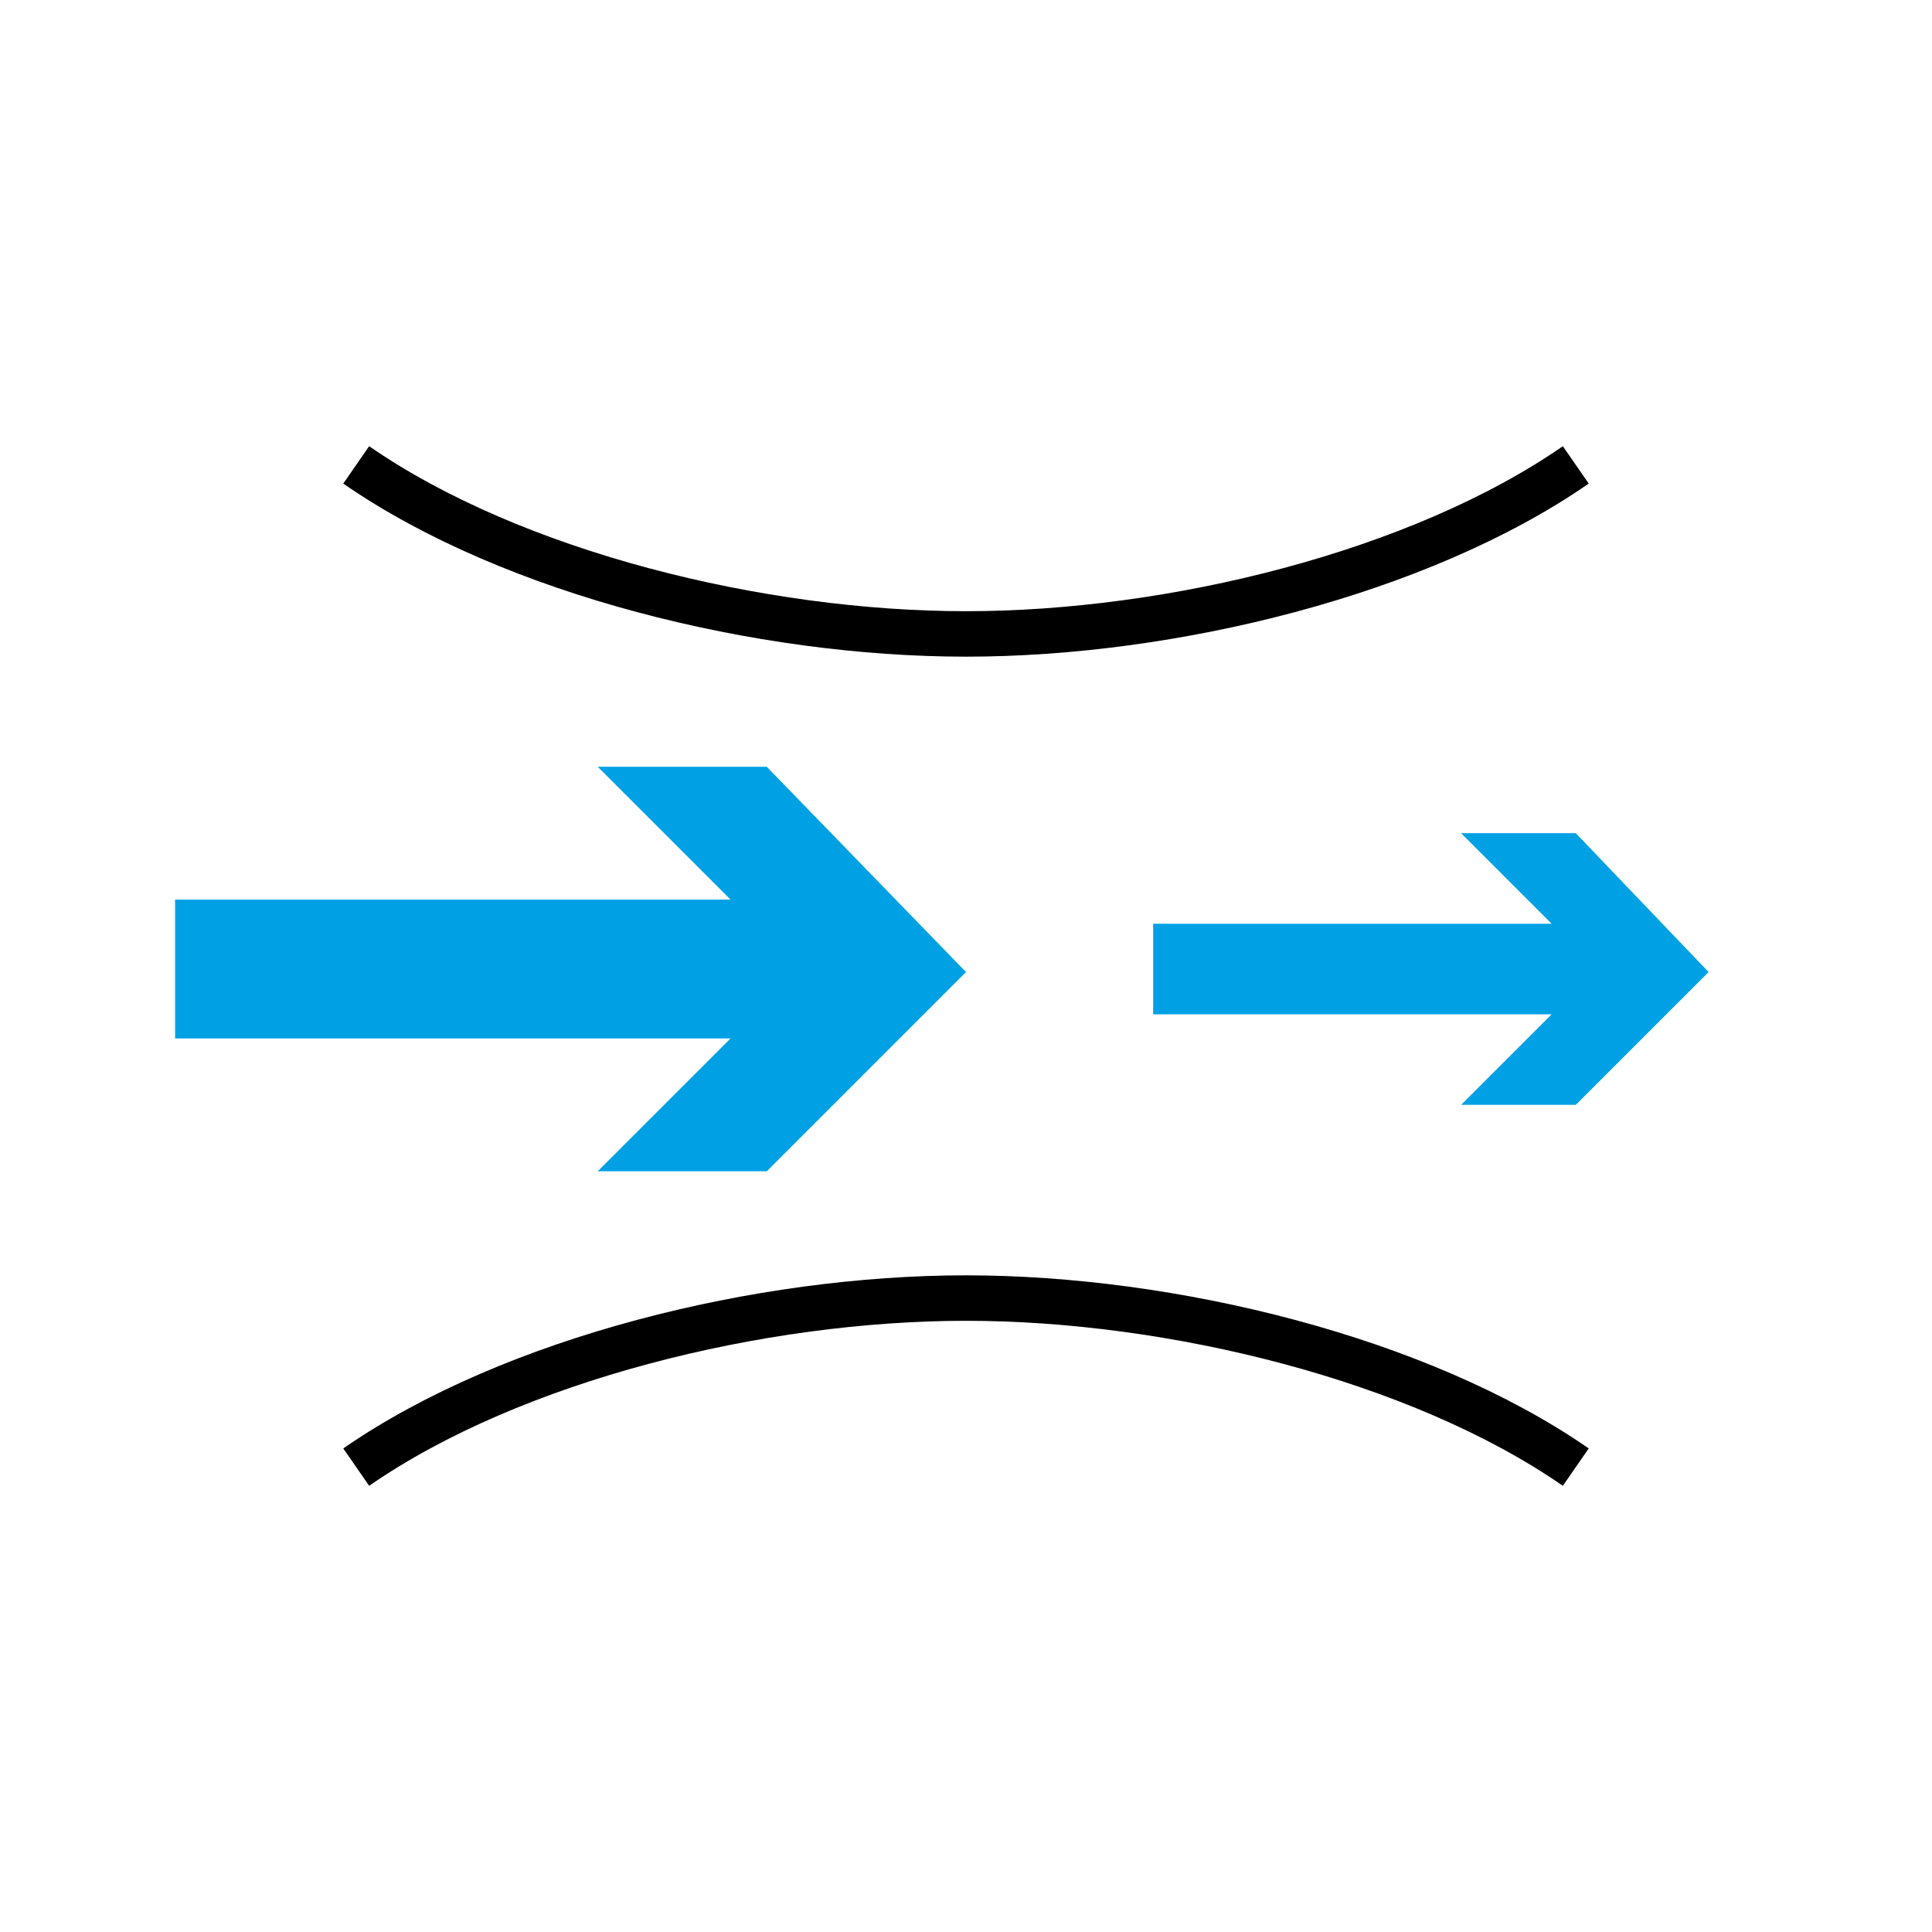
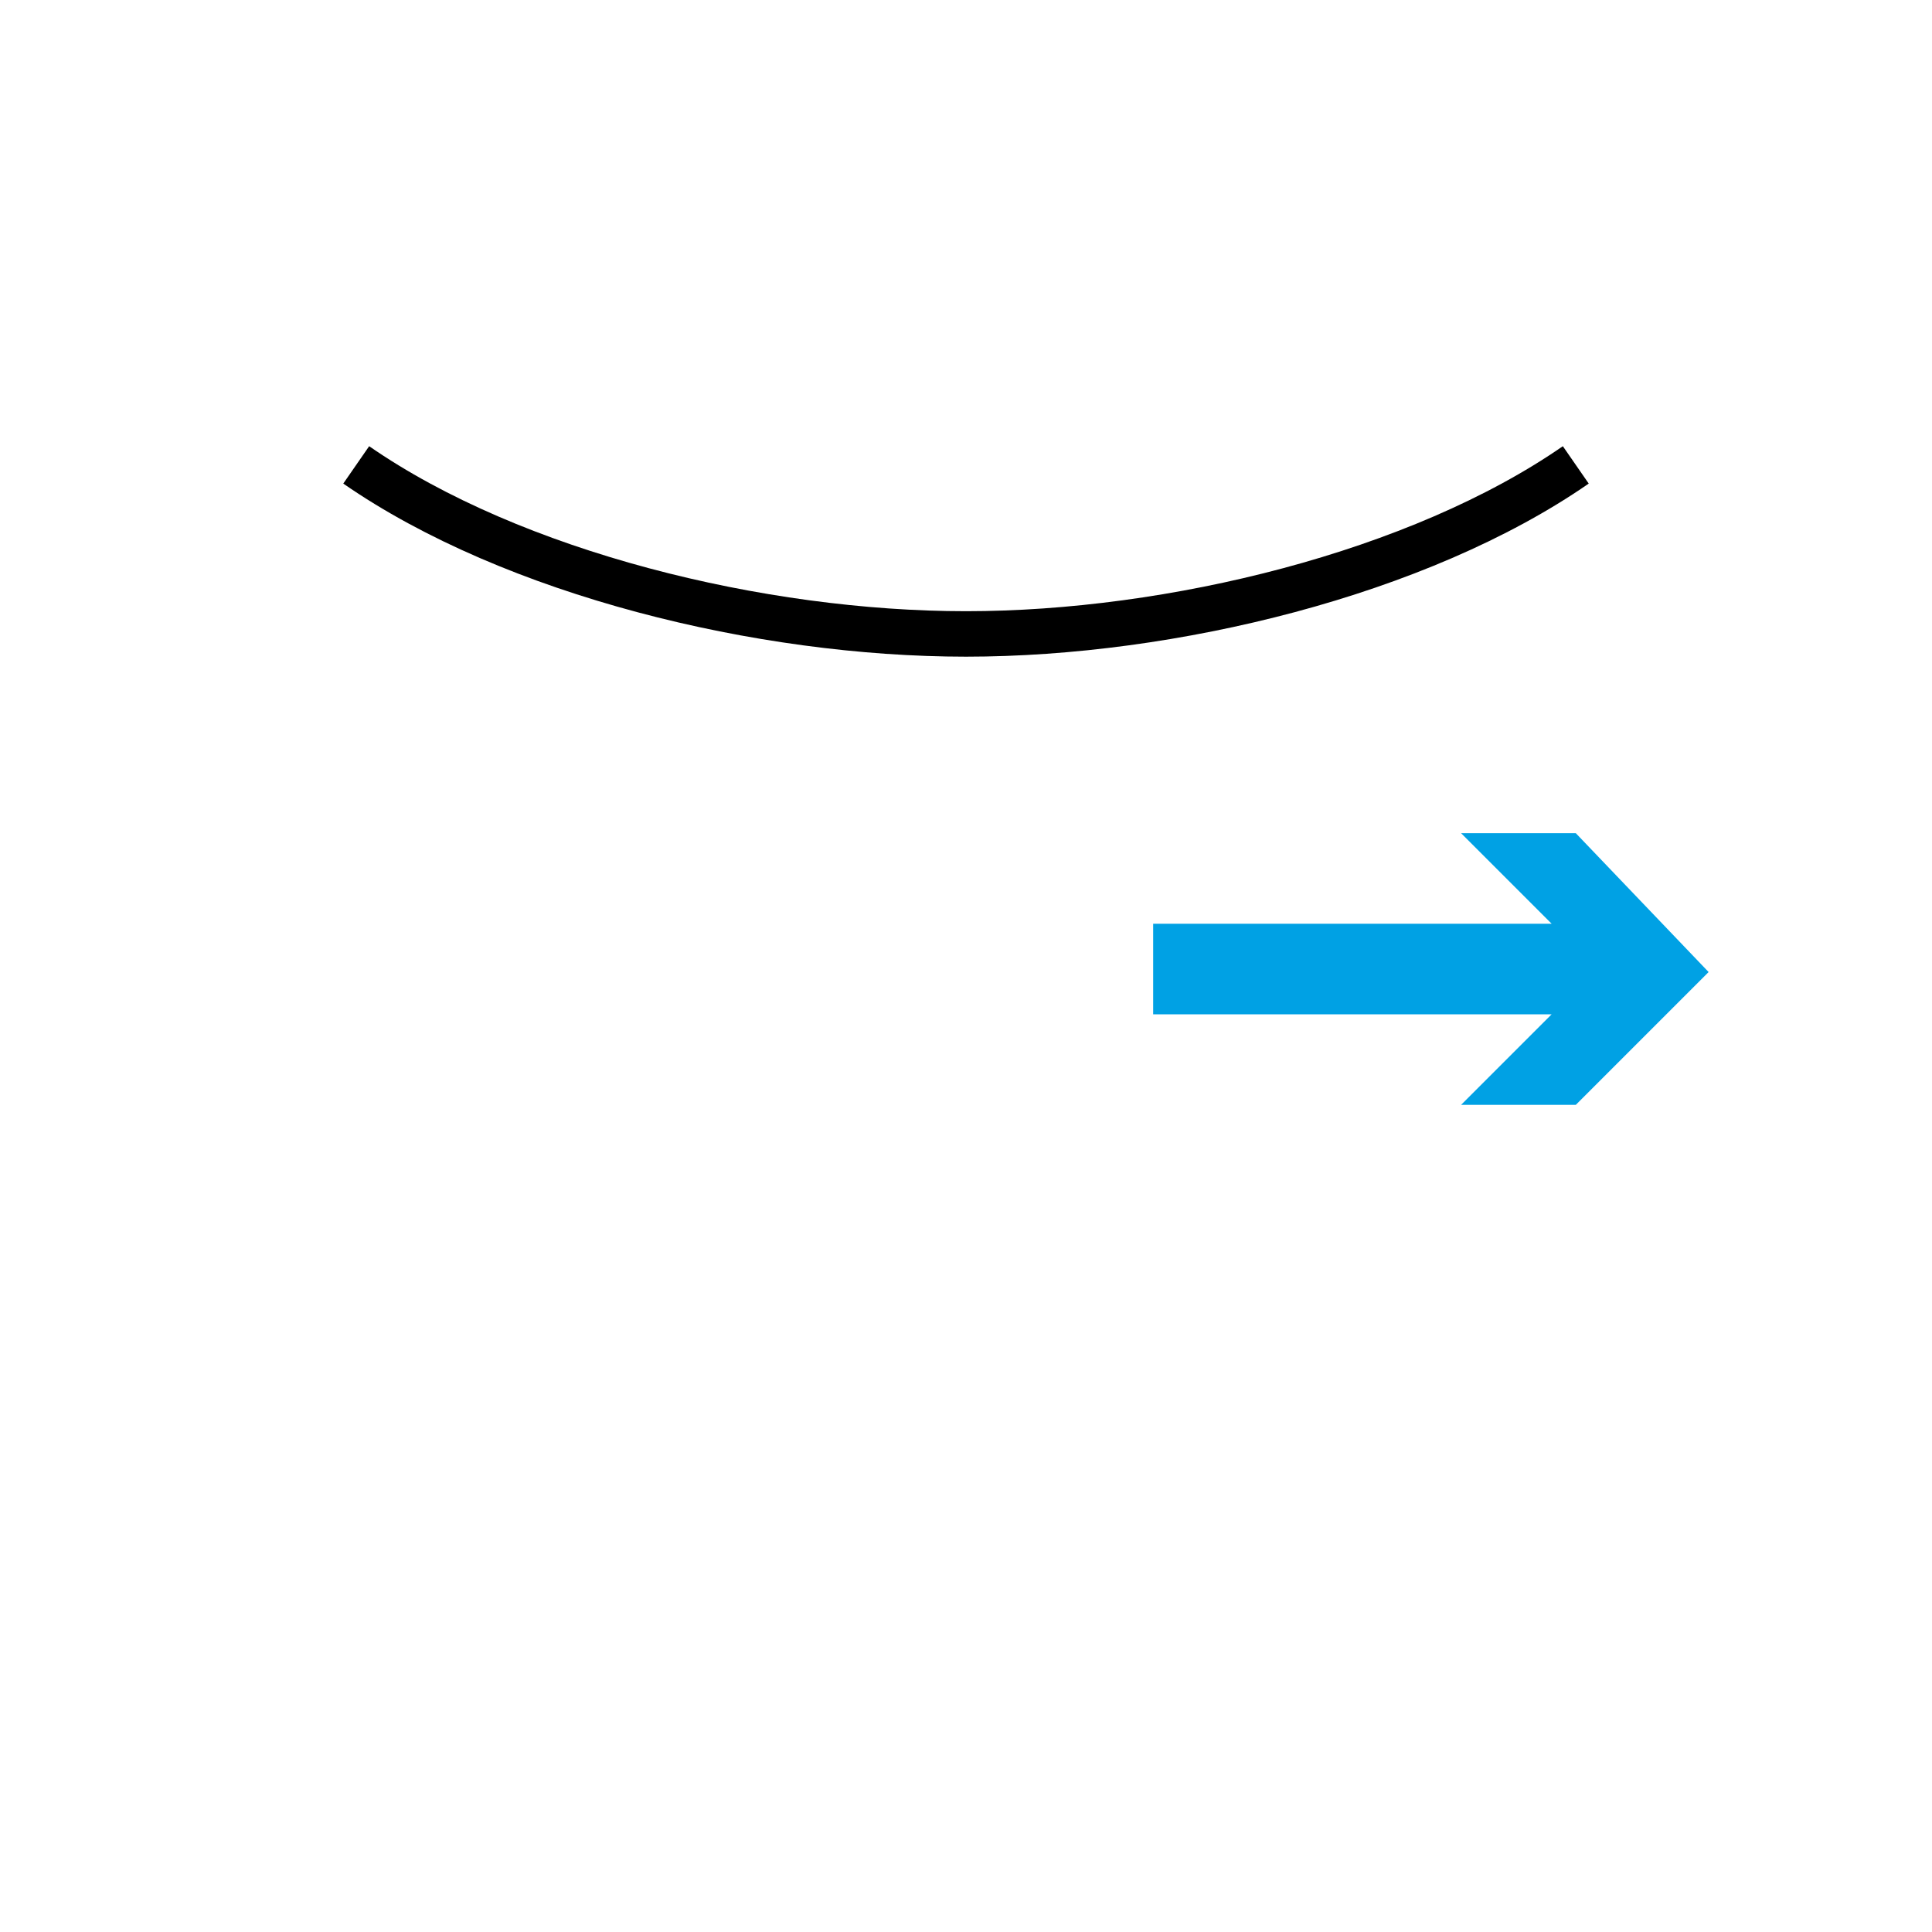
<svg xmlns="http://www.w3.org/2000/svg" version="1.1" id="Ebene_1" x="0px" y="0px" viewBox="0 0 32 32" style="enable-background:new 0 0 32 32;" xml:space="preserve">
  <style type="text/css">
	.st0{fill:none;stroke:#000000;stroke-width:0.753;stroke-miterlimit:10;}
	.st1{fill:#00A1E4;}
</style>
  <path class="st0" d="M26.1,7.7c-2.6,1.8-6.7,2.8-10.1,2.8c-3.4,0-7.5-1-10.1-2.8" />
-   <path class="st0" d="M5.9,24.3c2.6-1.8,6.7-2.8,10.1-2.8c3.4,0,7.5,1,10.1,2.8" />
  <g>
    <path class="st1" d="M26.1,13.8l-1.9,0l1.5,1.5h-6.6v1.5h6.6l-1.5,1.5l1.9,0l2.2-2.2L26.1,13.8z M26.4,16L26.4,16L26.4,16L26.4,16z   " />
  </g>
  <g>
-     <path class="st1" d="M12.7,12.7l-2.8,0l2.2,2.2H2.9v2.3h9.2l-2.2,2.2l2.8,0l3.3-3.3L12.7,12.7z M13.2,16L13.2,16L13.2,16L13.2,16z" />
-   </g>
+     </g>
</svg>